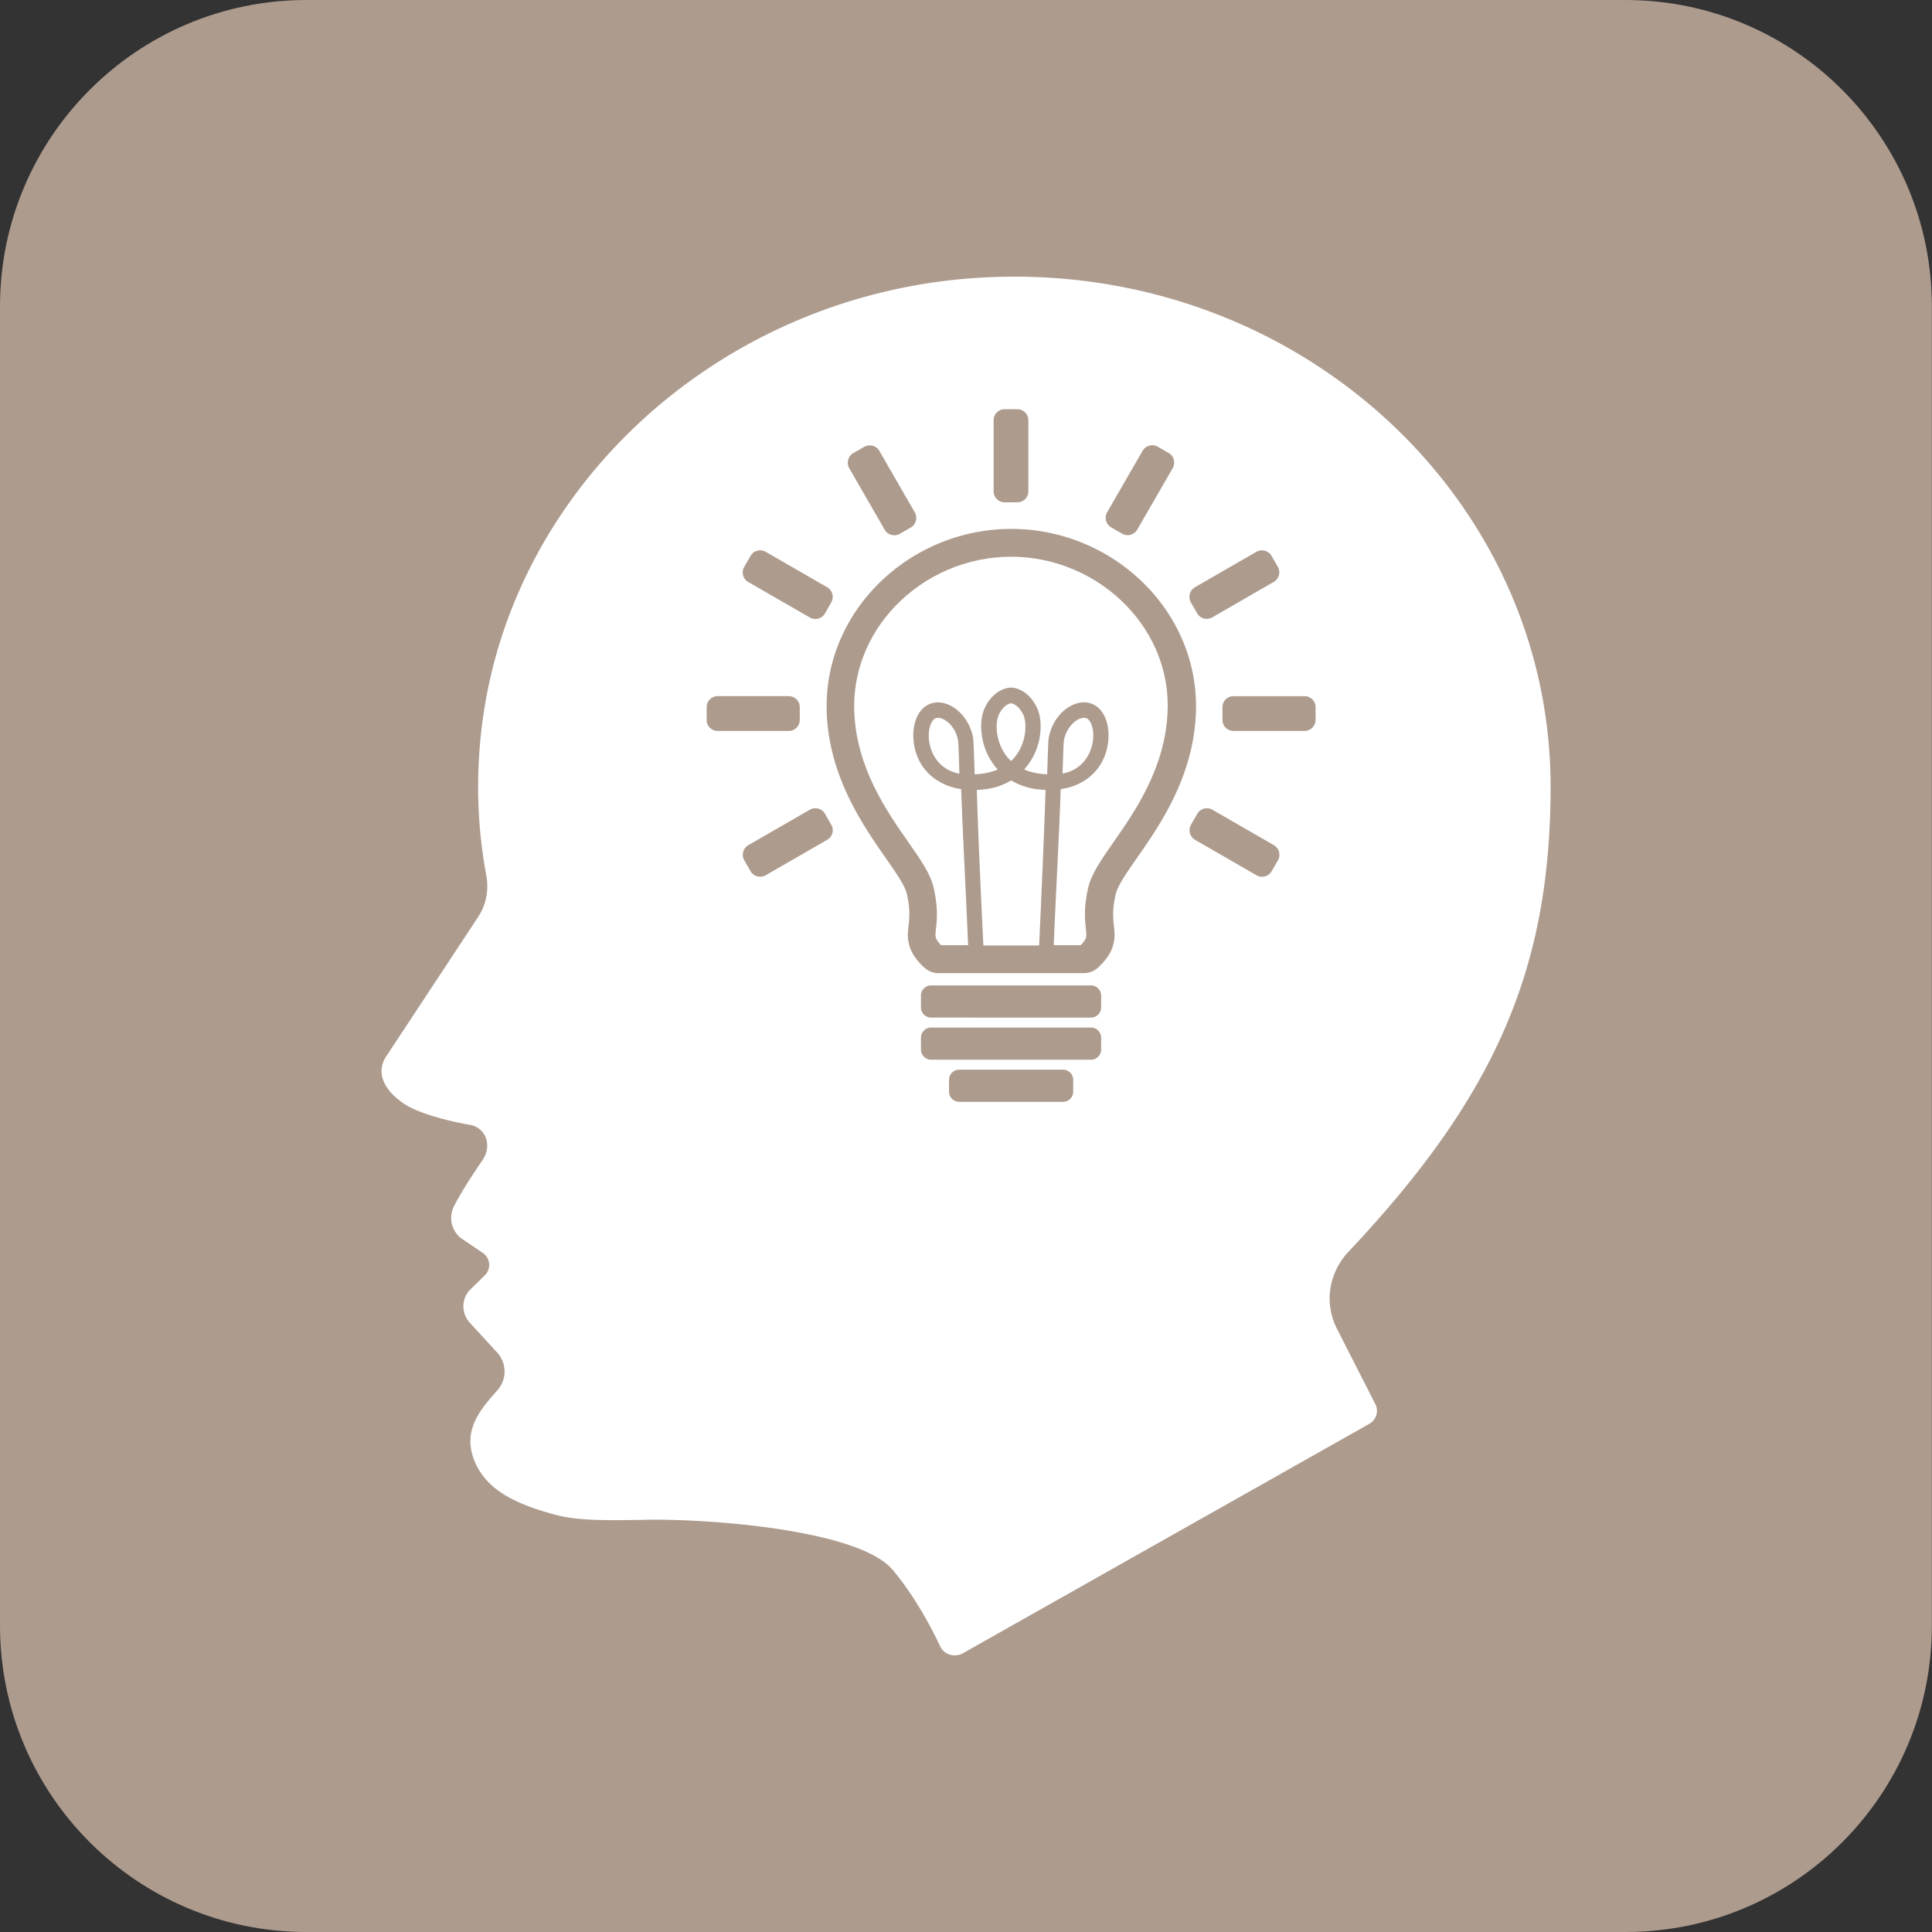
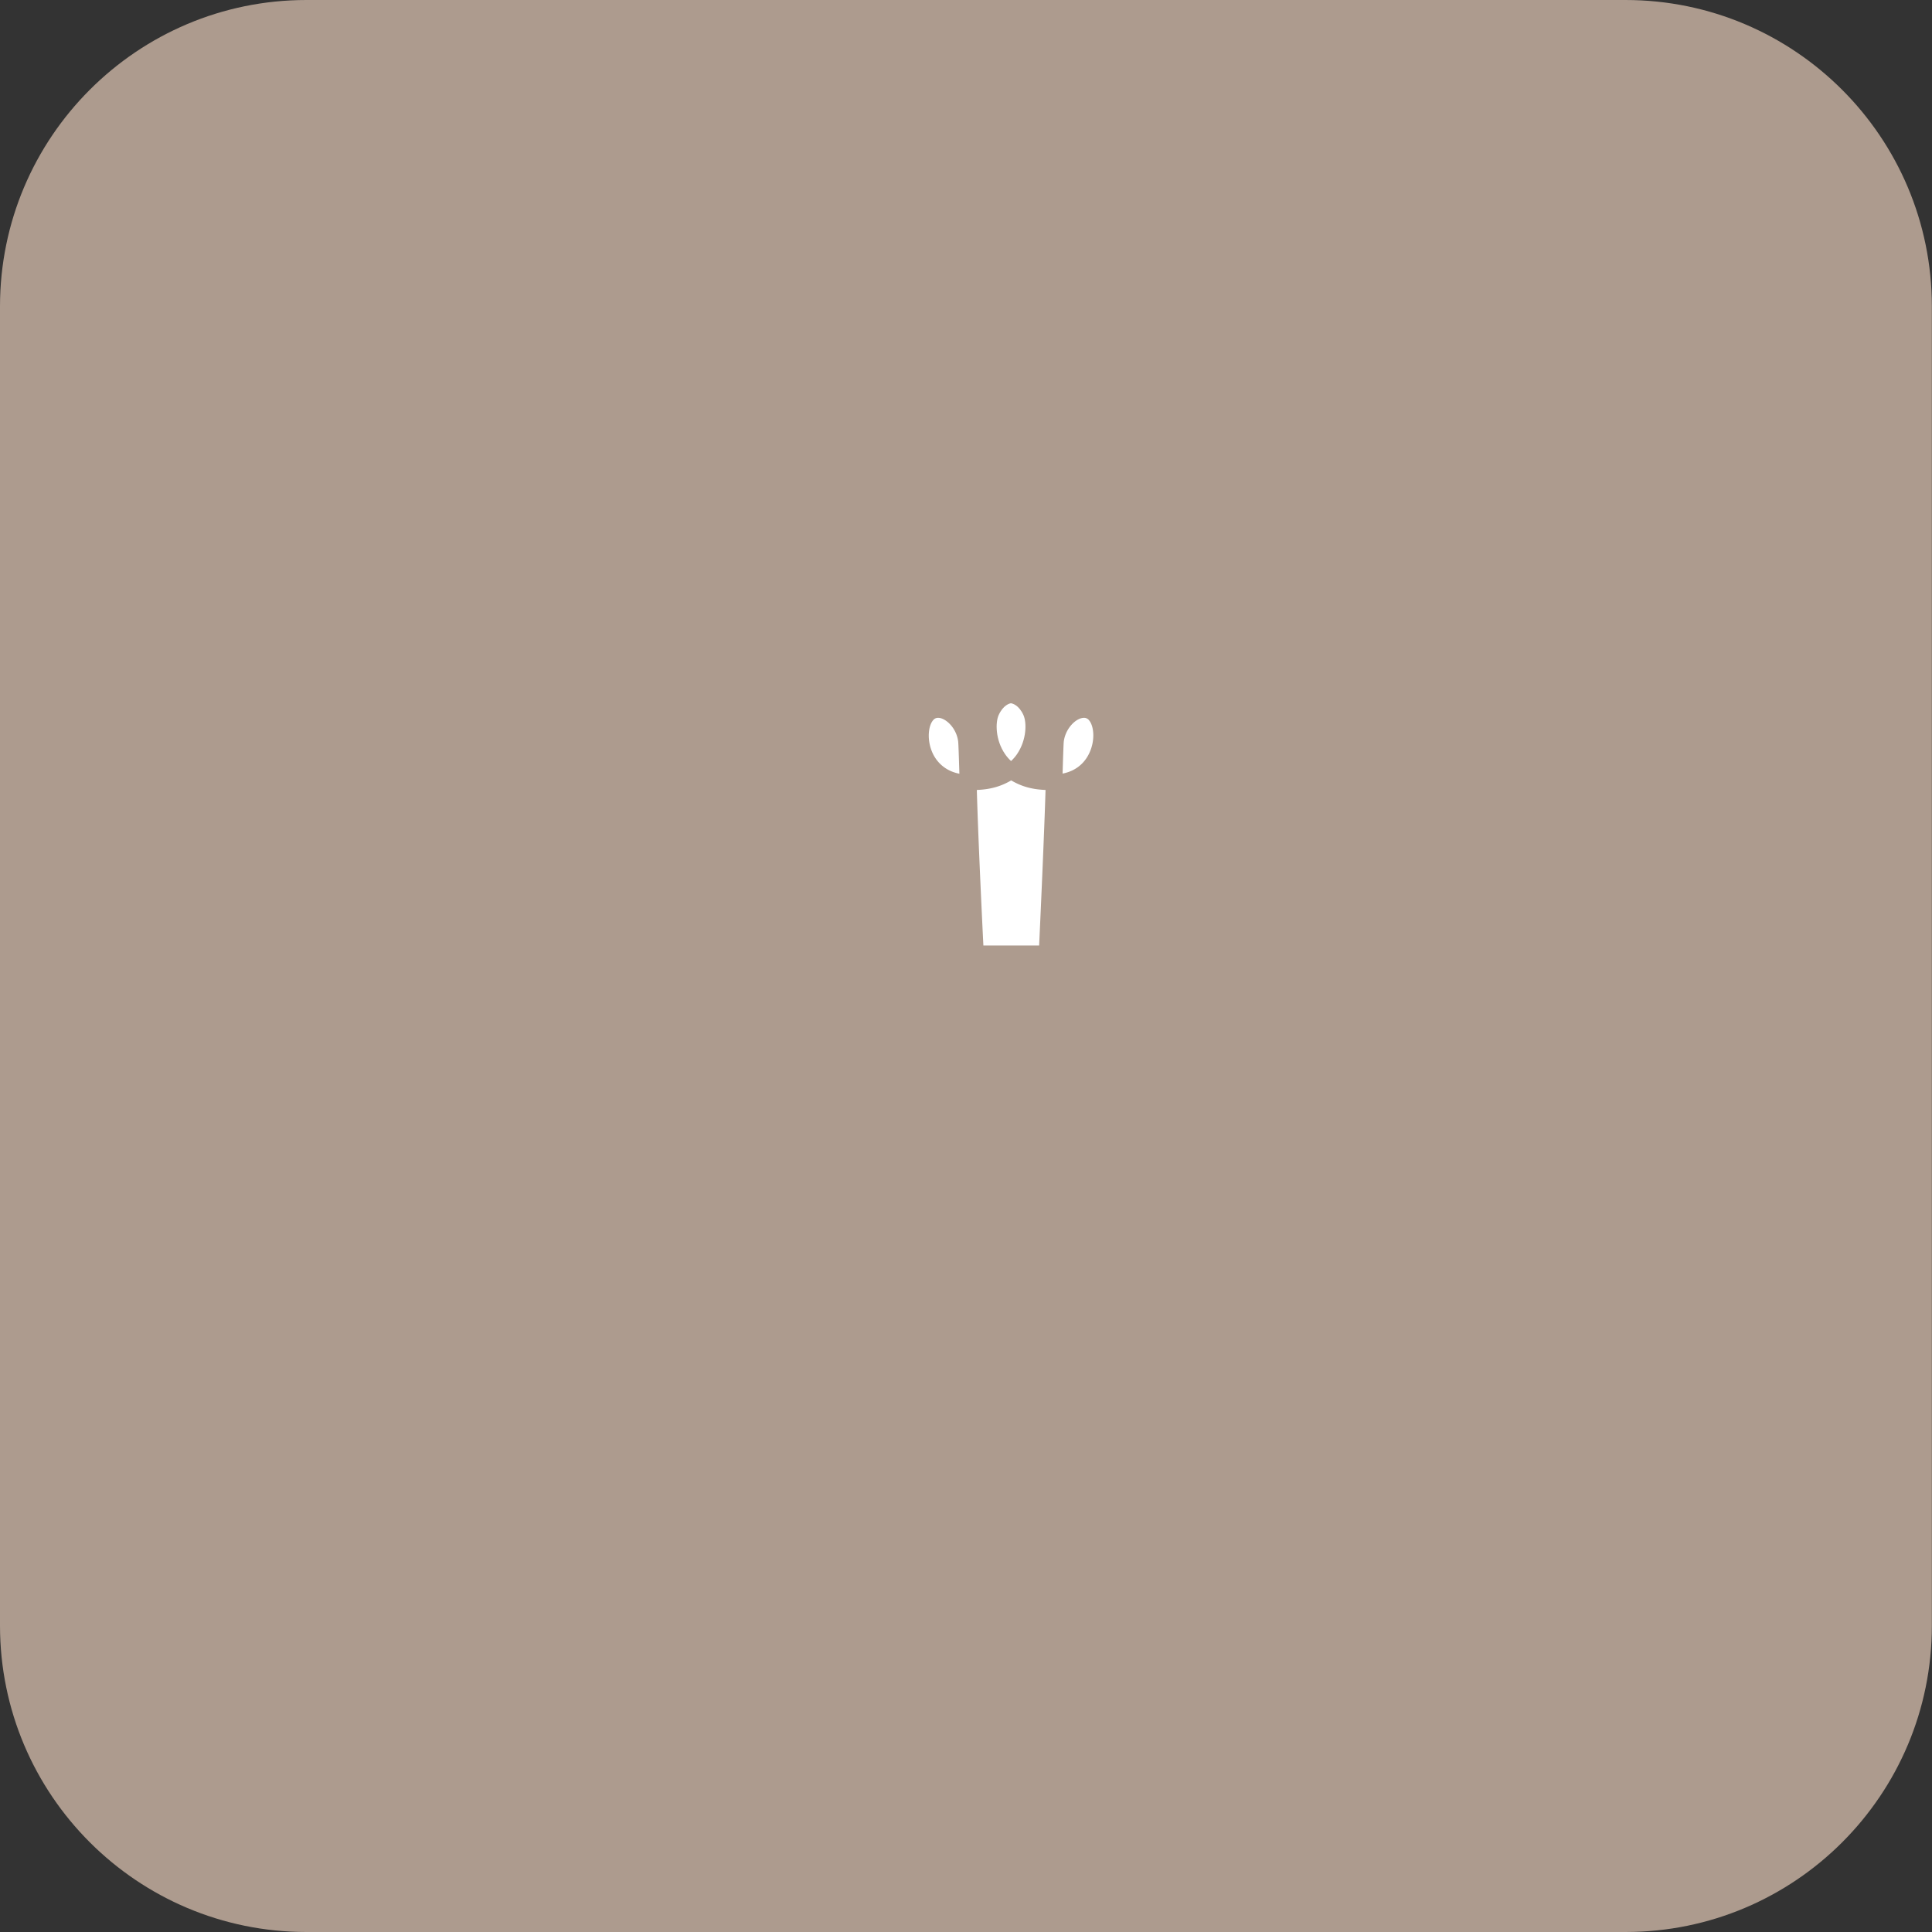
<svg xmlns="http://www.w3.org/2000/svg" version="1.1" id="Ebene_1" x="0" y="0" viewBox="0 0 141.73 141.73" style="enable-background:new 0 0 141.73 141.73" xml:space="preserve">
  <rect x="0" y="0" width="141.73" height="141.73" fill="#333333" stroke="none" />
  <style>.st3{fill:#fff}</style>
  <path d="M119.25 141.73H22.48C10.07 141.73 0 131.67 0 119.25V22.48C0 10.07 10.07 0 22.48 0h96.76c12.42 0 22.48 10.07 22.48 22.48v96.76c.01 12.43-10.05 22.49-22.47 22.49z" style="fill:#ad9b8e" />
  <path class="st3" d="M74.61 55.32c.72-1.06.71-2.33.47-2.86-.34-.75-.81-.85-.91-.87-.1.01-.57.12-.91.87-.24.53-.25 1.81.47 2.86.13.19.28.36.44.51.16-.15.31-.32.44-.51z" />
-   <path class="st3" d="M82.66 44.46c-2.2-2.3-5.3-3.62-8.49-3.62-3.19 0-6.29 1.32-8.49 3.62-2.06 2.15-3.13 4.92-3.01 7.79.17 4.09 2.37 7.25 3.98 9.55.95 1.36 1.63 2.34 1.86 3.39.32 1.45.22 2.37.15 2.97-.05.4-.05.47 0 .64.03.11.15.31.38.54h1.98c-.14-3.53-.43-8.82-.51-11.45-1.4-.2-2.6-1-3.16-2.26-.54-1.23-.45-2.71.21-3.51.44-.52 1.08-.71 1.76-.52 1.04.3 1.91 1.4 2.08 2.62.02.17.06 1.17.1 2.58.64-.02 1.2-.14 1.69-.35-.16-.17-.29-.34-.4-.51-.92-1.34-.98-3.05-.57-3.96.54-1.21 1.47-1.53 1.94-1.54.47 0 1.4.33 1.94 1.54.41.92.35 2.62-.57 3.96-.11.17-.25.34-.4.51.49.21 1.05.33 1.69.35.04-1.41.08-2.42.1-2.58.17-1.22 1.04-2.33 2.08-2.62.68-.2 1.33-.01 1.76.52.66.8.75 2.28.21 3.51-.55 1.26-1.75 2.07-3.16 2.26-.07 2.63-.37 7.93-.51 11.45h1.98c.24-.24.35-.44.38-.54.04-.17.04-.24 0-.64-.07-.6-.17-1.52.15-2.97.23-1.05.92-2.03 1.86-3.39 1.61-2.3 3.8-5.46 3.98-9.55.14-2.87-.93-5.64-2.99-7.79z" />
  <path class="st3" d="M79.9 52.85a.453.453 0 0 0-.38-.19c-.06 0-.13.01-.21.03-.53.15-1.15.83-1.27 1.69-.02.15-.05 1.04-.09 2.37 1.23-.24 1.77-1.06 1.99-1.57.41-.92.3-1.92-.04-2.33zM76.7 57.95c-1.12-.04-1.87-.32-2.52-.7-.65.38-1.41.66-2.52.7.08 3.02.34 8.61.48 11.41h4.09c.13-2.8.38-8.4.47-11.41z" />
-   <path class="st3" d="M98.08 97.48c-.96-1.88-.61-4.12.86-5.67 10.74-11.4 14.81-20.73 14.81-34.11 0-21.45-18.98-38.68-41.83-37.33-19.02 1.11-34.68 15.39-36.63 33.41-.39 3.59-.24 7.08.38 10.42.2 1.06.01 2.15-.59 3.06-2.24 3.4-5.34 8.1-6.75 10.24-.85 1.29 0 2.6 1.31 3.47 1.56 1.03 5 1.58 5 1.58 1.11.35 1.4 1.58.78 2.52-.48.72-1.37 1.98-2.11 3.41-.41.79-.22 1.75.48 2.33l1.62 1.1c.59.4.64 1.22.11 1.69l-1.13 1.11c-.56.7-.52 1.67.08 2.33l1.99 2.17c.73.79.74 1.97.03 2.78-1.14 1.29-2.58 2.85-1.72 5.08.82 2.15 2.89 3.23 6 4.06 1.68.45 3.92.41 6.69.36 4.61-.08 15.56.74 18.02 3.67 1.63 1.93 2.86 4.27 3.5 5.63.29.6 1.06.83 1.66.49l29.8-16.82c.52-.29.72-.92.46-1.44l-2.82-5.54zm-10.42-54.4 4.51-2.6c.39-.22.89-.09 1.11.3l.46.8c.22.39.09.89-.3 1.11l-4.51 2.6c-.39.22-.89.09-1.11-.3l-.46-.8a.82.82 0 0 1 .3-1.11zm-6.44-5.5 2.6-4.51c.23-.39.72-.52 1.11-.3l.8.46c.39.23.52.72.3 1.11l-2.6 4.51c-.22.39-.72.52-1.11.3l-.8-.46a.815.815 0 0 1-.3-1.11zm-8.33-6.75c0-.45.36-.81.81-.81h.93c.45 0 .81.36.81.81v5.21c0 .45-.36.81-.81.81h-.93c-.45 0-.81-.36-.81-.81v-5.21zM62.6 33.24l.8-.46c.39-.22.89-.09 1.11.3l2.6 4.51c.22.39.09.89-.3 1.11l-.8.46c-.39.22-.89.09-1.11-.3l-2.6-4.51a.815.815 0 0 1 .3-1.11zm-8 8.34.46-.8c.22-.39.72-.52 1.11-.3l4.51 2.6c.39.23.52.72.3 1.11l-.46.81c-.22.39-.72.52-1.11.3l-4.51-2.6a.811.811 0 0 1-.3-1.12zm-2.76 11.23v-.93c0-.45.36-.81.81-.81h5.21c.45 0 .81.36.81.81v.93c0 .45-.36.81-.81.81h-5.21a.8.8 0 0 1-.81-.81zm8.84 8.8-4.51 2.6c-.39.22-.89.09-1.11-.3l-.46-.8a.815.815 0 0 1 .3-1.11l4.51-2.6c.39-.22.89-.09 1.11.3l.46.8c.23.39.09.89-.3 1.11zm18.05 18.47c0 .42-.34.75-.75.75h-7.61c-.42 0-.75-.34-.75-.75v-.86c0-.42.34-.75.75-.75h7.61c.42 0 .75.34.75.75v.86zm2.05-3.09c0 .42-.34.75-.75.75H68.31c-.42 0-.75-.34-.75-.75v-.86c0-.42.34-.75.75-.75h11.72c.42 0 .75.34.75.75v.86zm0-3.09c0 .42-.34.75-.75.75H68.31c-.42 0-.75-.34-.75-.75v-.86c0-.42.34-.75.75-.75h11.72c.42 0 .75.34.75.75v.86zm.88-4.57c-.19.72-.73 1.31-1.13 1.67-.28.25-.65.39-1.03.39H68.86c-.38 0-.75-.14-1.03-.39-.41-.36-.94-.95-1.13-1.67-.33-1.23.29-1.65-.16-3.7-.45-2.04-5.6-6.43-5.89-13.29-.31-7.47 6.06-13.54 13.54-13.54 7.48 0 13.85 6.07 13.54 13.54-.29 6.87-5.44 11.25-5.89 13.29-.46 2.05.15 2.48-.18 3.7zm12.09-6.22-.46.8c-.23.39-.72.52-1.11.3l-4.51-2.6a.815.815 0 0 1-.3-1.11l.46-.8c.22-.39.72-.52 1.11-.3l4.51 2.6c.39.23.52.72.3 1.11zm2.76-10.3c0 .45-.36.81-.81.81h-5.21c-.45 0-.81-.36-.81-.81v-.93c0-.45.36-.81.81-.81h5.21c.45 0 .81.36.81.81v.93z" />
  <path class="st3" d="M69.03 52.69a.881.881 0 0 0-.21-.03c-.2 0-.31.1-.38.19-.34.41-.45 1.42-.05 2.34.22.51.77 1.33 1.99 1.57-.04-1.32-.07-2.21-.09-2.37-.11-.87-.73-1.54-1.26-1.7z" />
</svg>